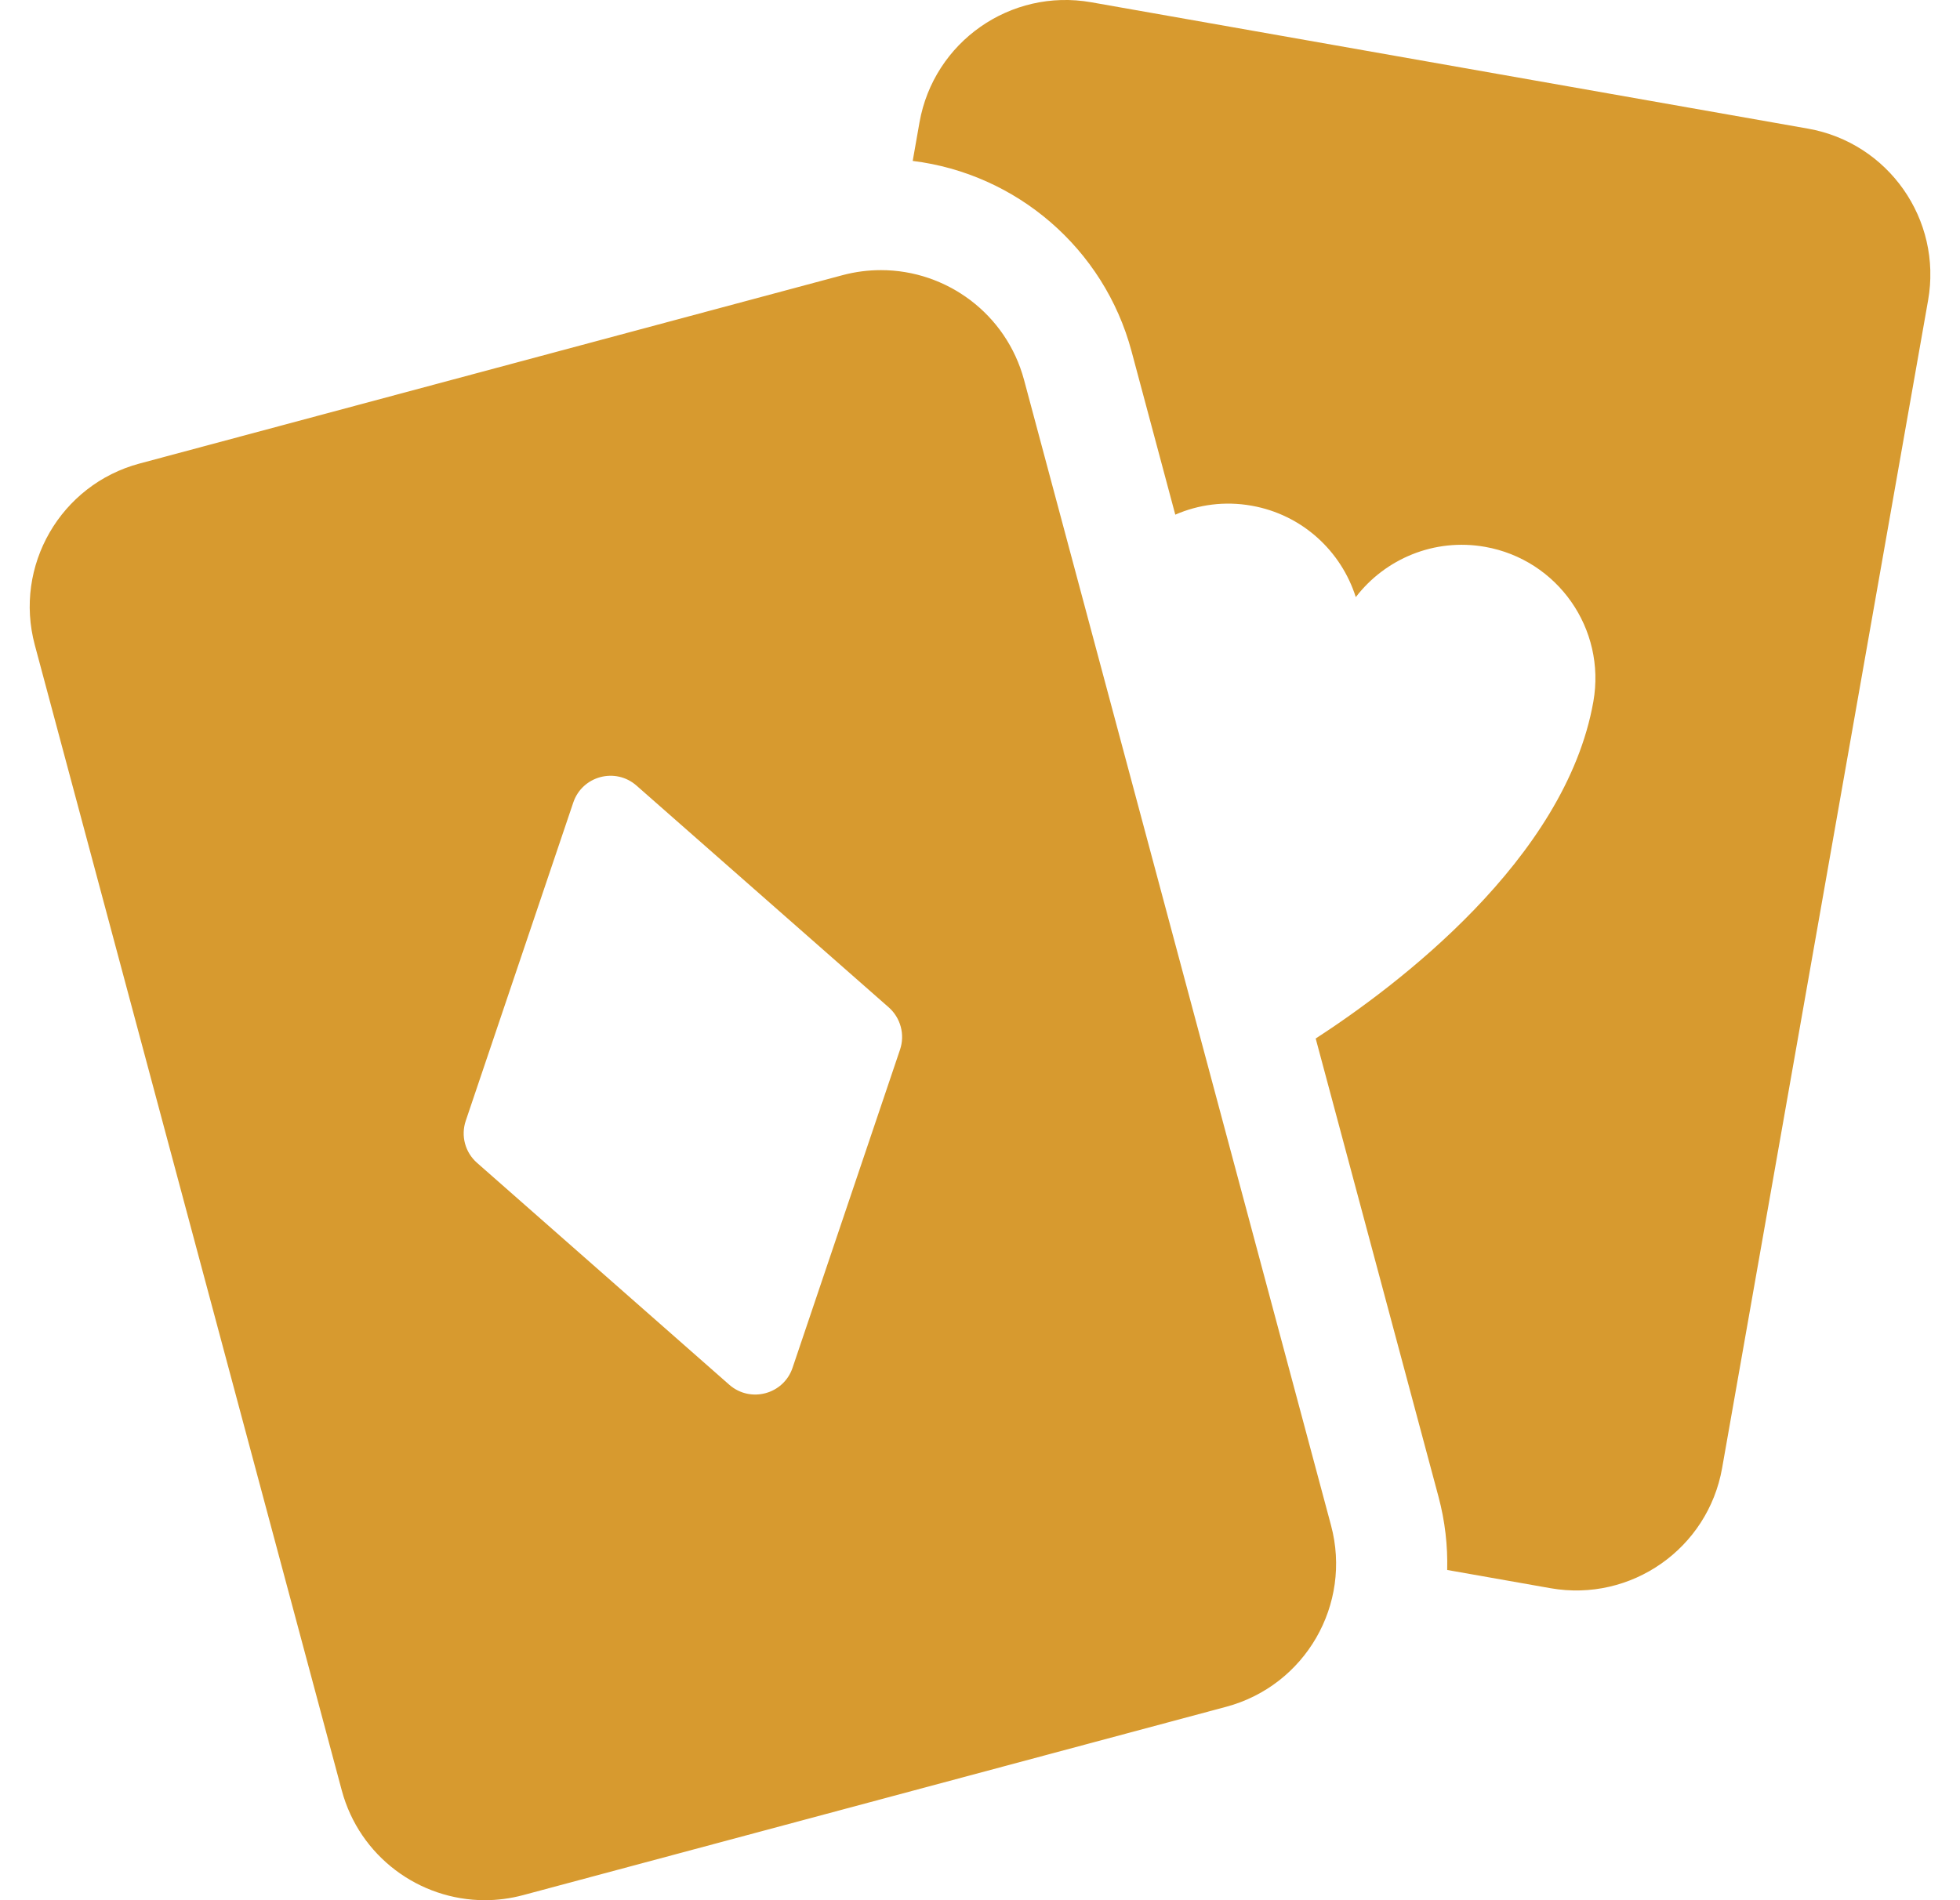
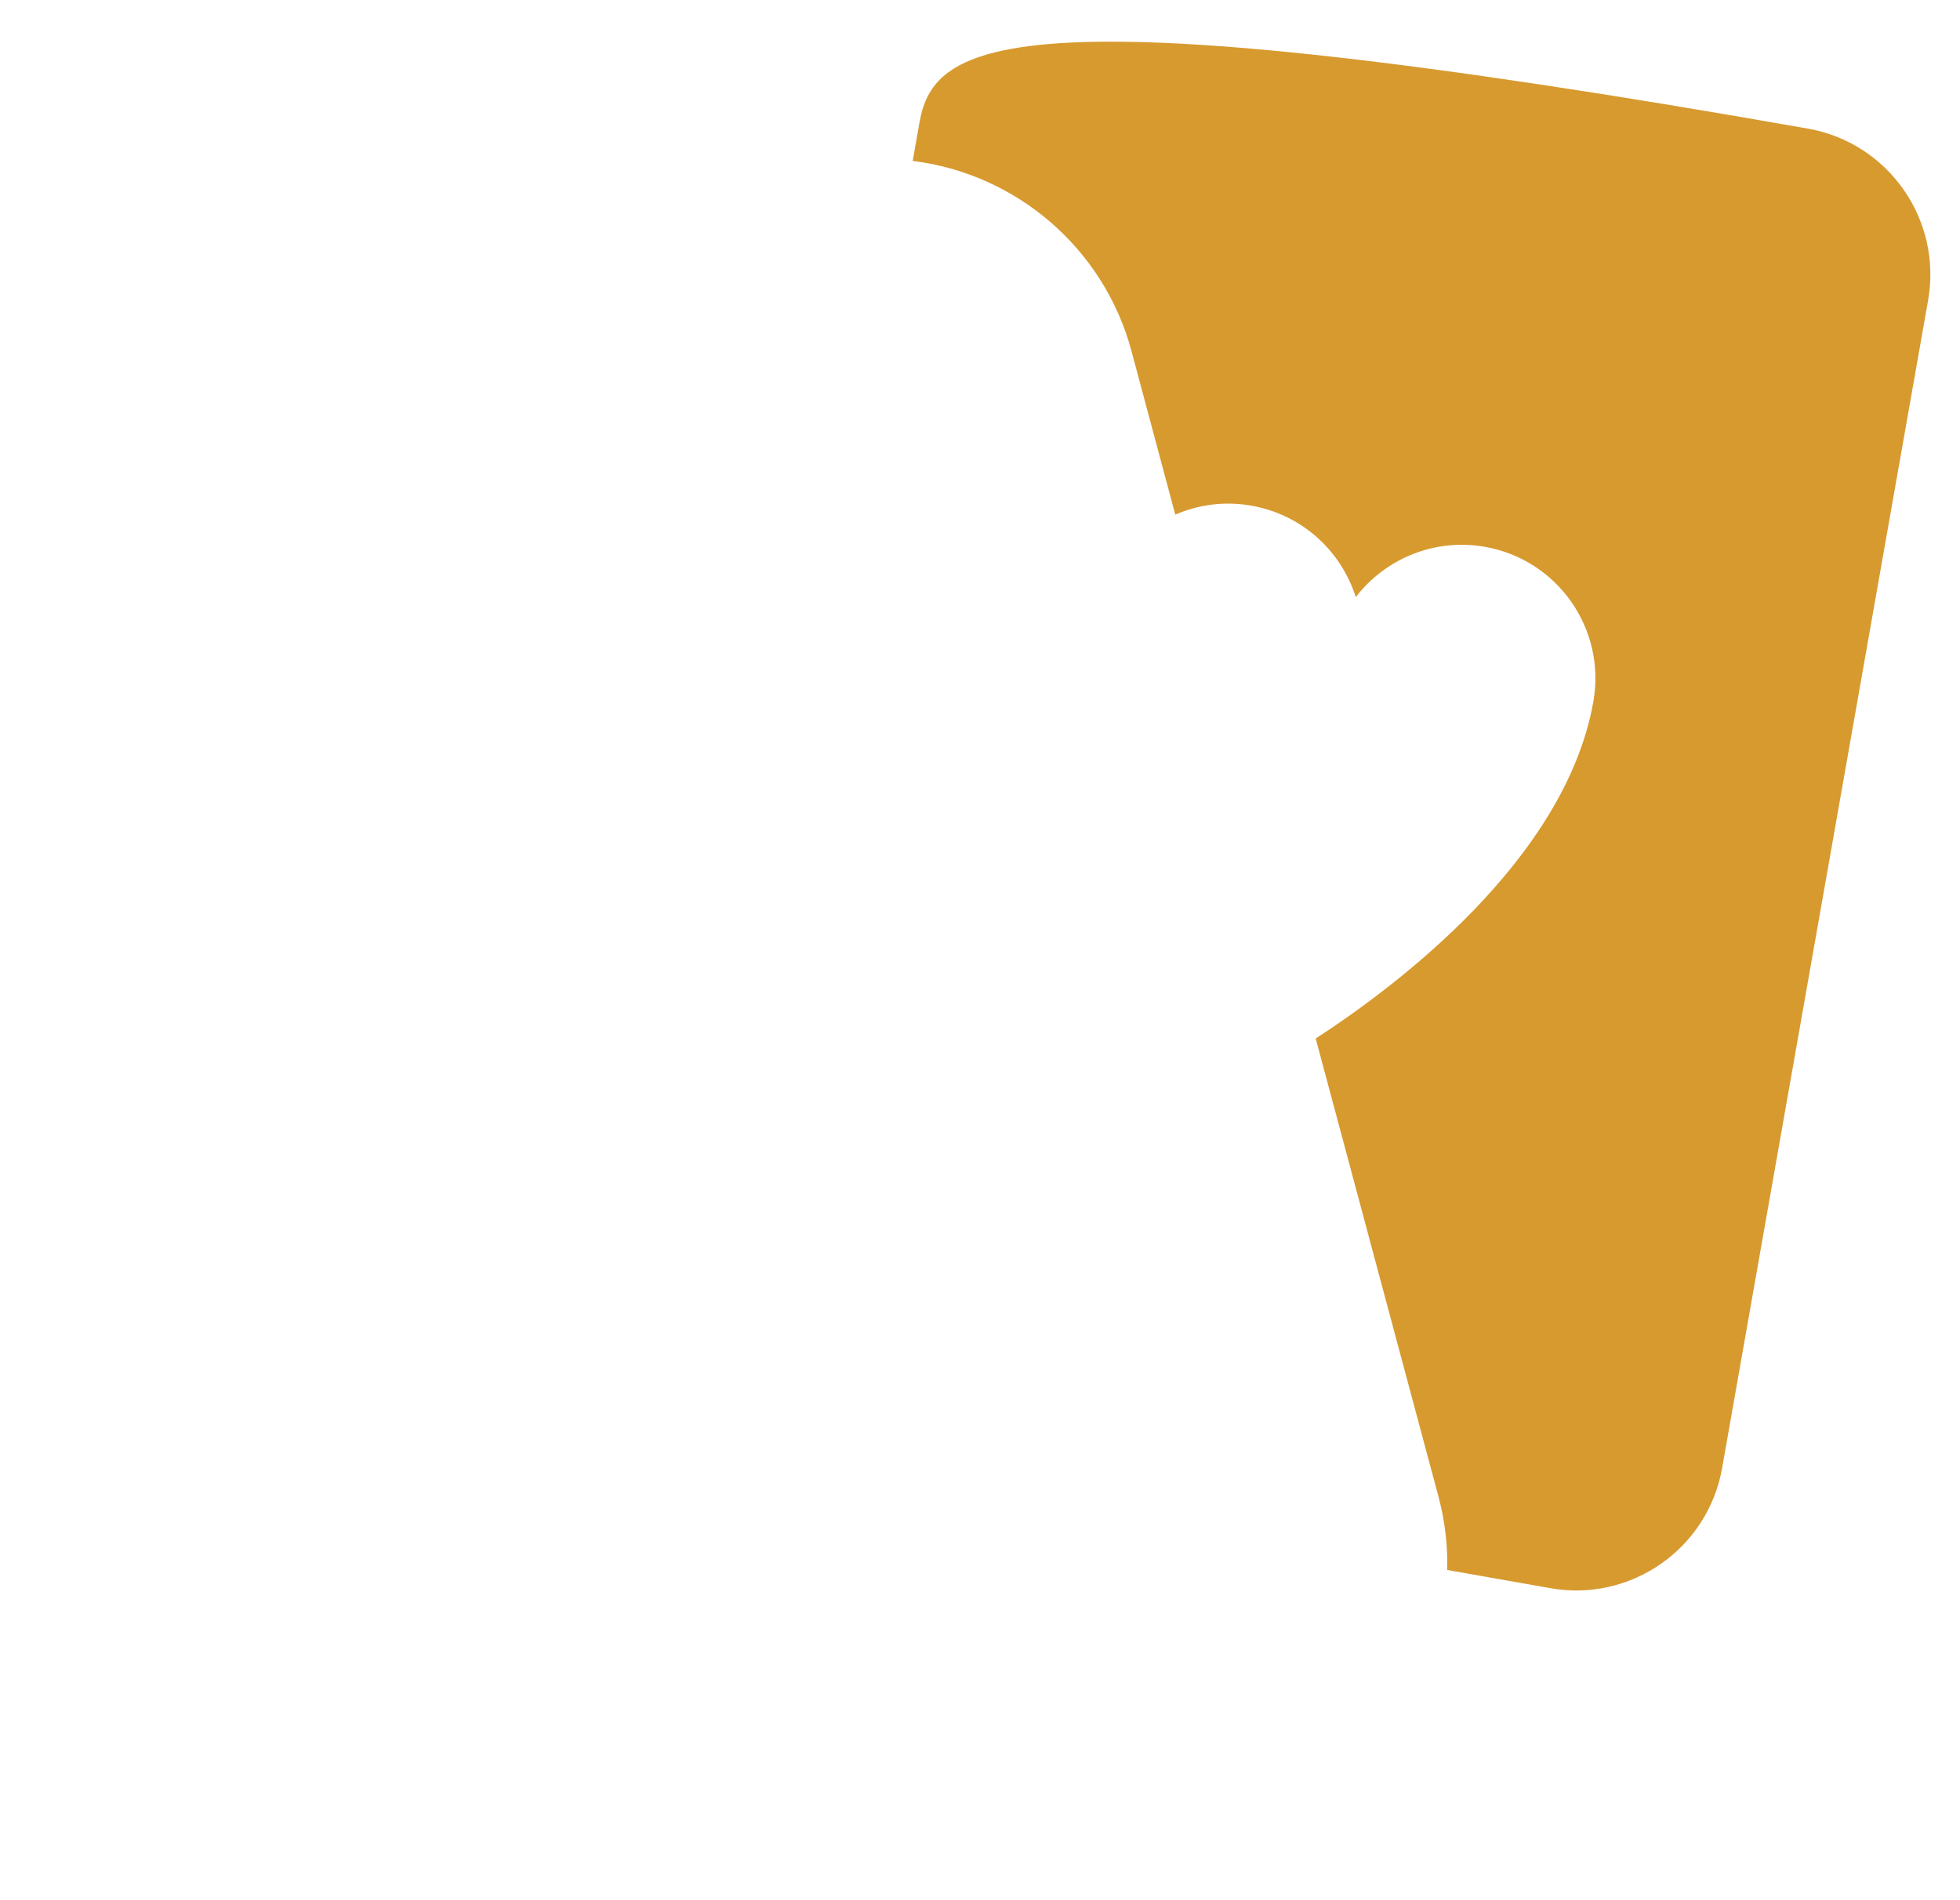
<svg xmlns="http://www.w3.org/2000/svg" width="33" height="32" viewBox="0 0 33 32" fill="none">
  <g clip-path="url(#clip0_520_11608)">
-     <path d="M30.439 2.166L18.372 0.038C17.015 -0.201 15.721 0.705 15.481 2.062L15.367 2.71C17.112 2.925 18.587 4.182 19.051 5.914L19.788 8.667C20.179 8.497 20.621 8.436 21.072 8.516C21.927 8.667 22.582 9.282 22.827 10.056C23.321 9.412 24.148 9.058 25.003 9.209C26.226 9.425 27.043 10.591 26.827 11.815C26.358 14.473 23.506 16.61 22.152 17.489L24.219 25.203C24.33 25.616 24.376 26.032 24.366 26.439L26.105 26.746C27.462 26.985 28.756 26.079 28.995 24.722L32.463 5.057C32.702 3.7 31.796 2.405 30.439 2.166Z" fill="#D79A2F" />
-     <path d="M17.242 6.399C16.943 5.284 15.935 4.549 14.833 4.549C14.619 4.549 14.402 4.576 14.185 4.634L2.35 7.806C1.019 8.162 0.229 9.531 0.586 10.862L5.754 30.15C6.053 31.265 7.061 32 8.163 32C8.376 32 8.594 31.972 8.81 31.914L20.645 28.743C21.977 28.386 22.767 27.018 22.41 25.687L17.242 6.399ZM8.032 19.583C7.831 19.407 7.756 19.127 7.842 18.874L9.652 13.515C9.803 13.067 10.362 12.917 10.717 13.23L14.964 16.965C15.164 17.142 15.239 17.422 15.154 17.675L13.344 23.034C13.193 23.482 12.634 23.632 12.278 23.319L8.032 19.583Z" fill="#D79A2F" />
+     <path d="M30.439 2.166C17.015 -0.201 15.721 0.705 15.481 2.062L15.367 2.71C17.112 2.925 18.587 4.182 19.051 5.914L19.788 8.667C20.179 8.497 20.621 8.436 21.072 8.516C21.927 8.667 22.582 9.282 22.827 10.056C23.321 9.412 24.148 9.058 25.003 9.209C26.226 9.425 27.043 10.591 26.827 11.815C26.358 14.473 23.506 16.61 22.152 17.489L24.219 25.203C24.33 25.616 24.376 26.032 24.366 26.439L26.105 26.746C27.462 26.985 28.756 26.079 28.995 24.722L32.463 5.057C32.702 3.7 31.796 2.405 30.439 2.166Z" fill="#D79A2F" />
  </g>
  <defs>
    <clipPath id="clip0_520_11608">
      <rect width="32" height="32" fill="white" transform="translate(0.5)" />
    </clipPath>
  </defs>
</svg>